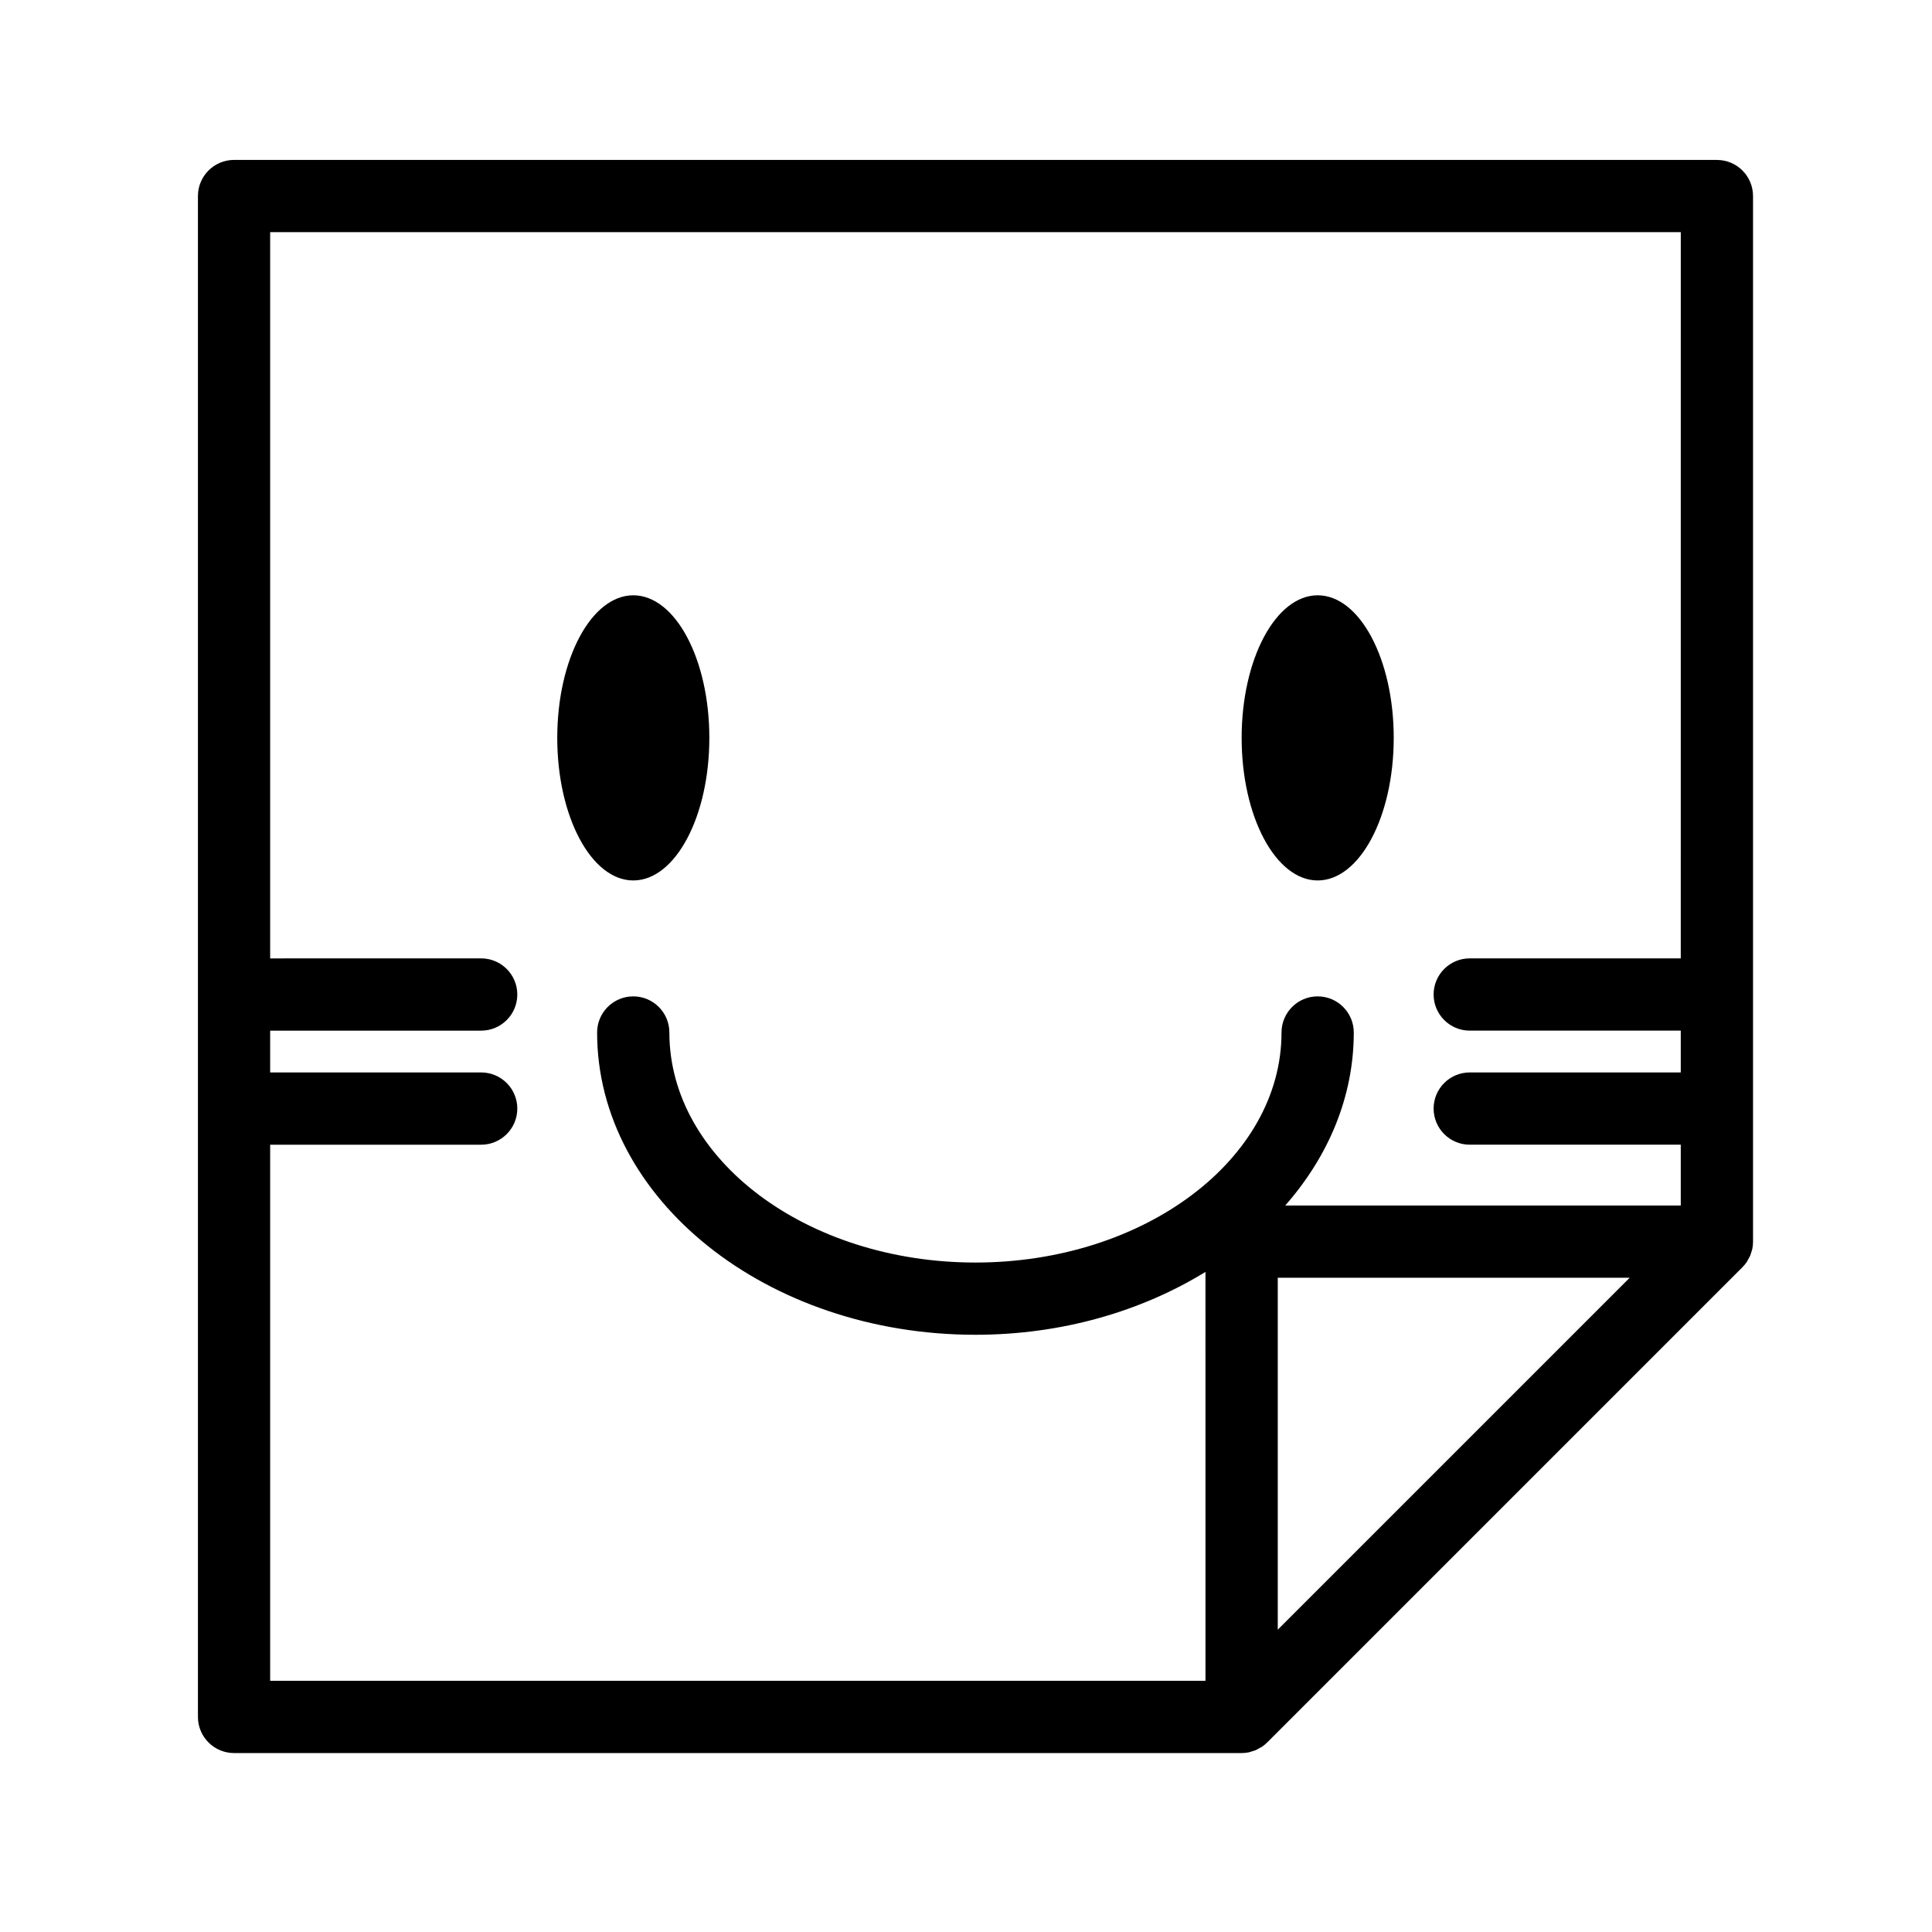
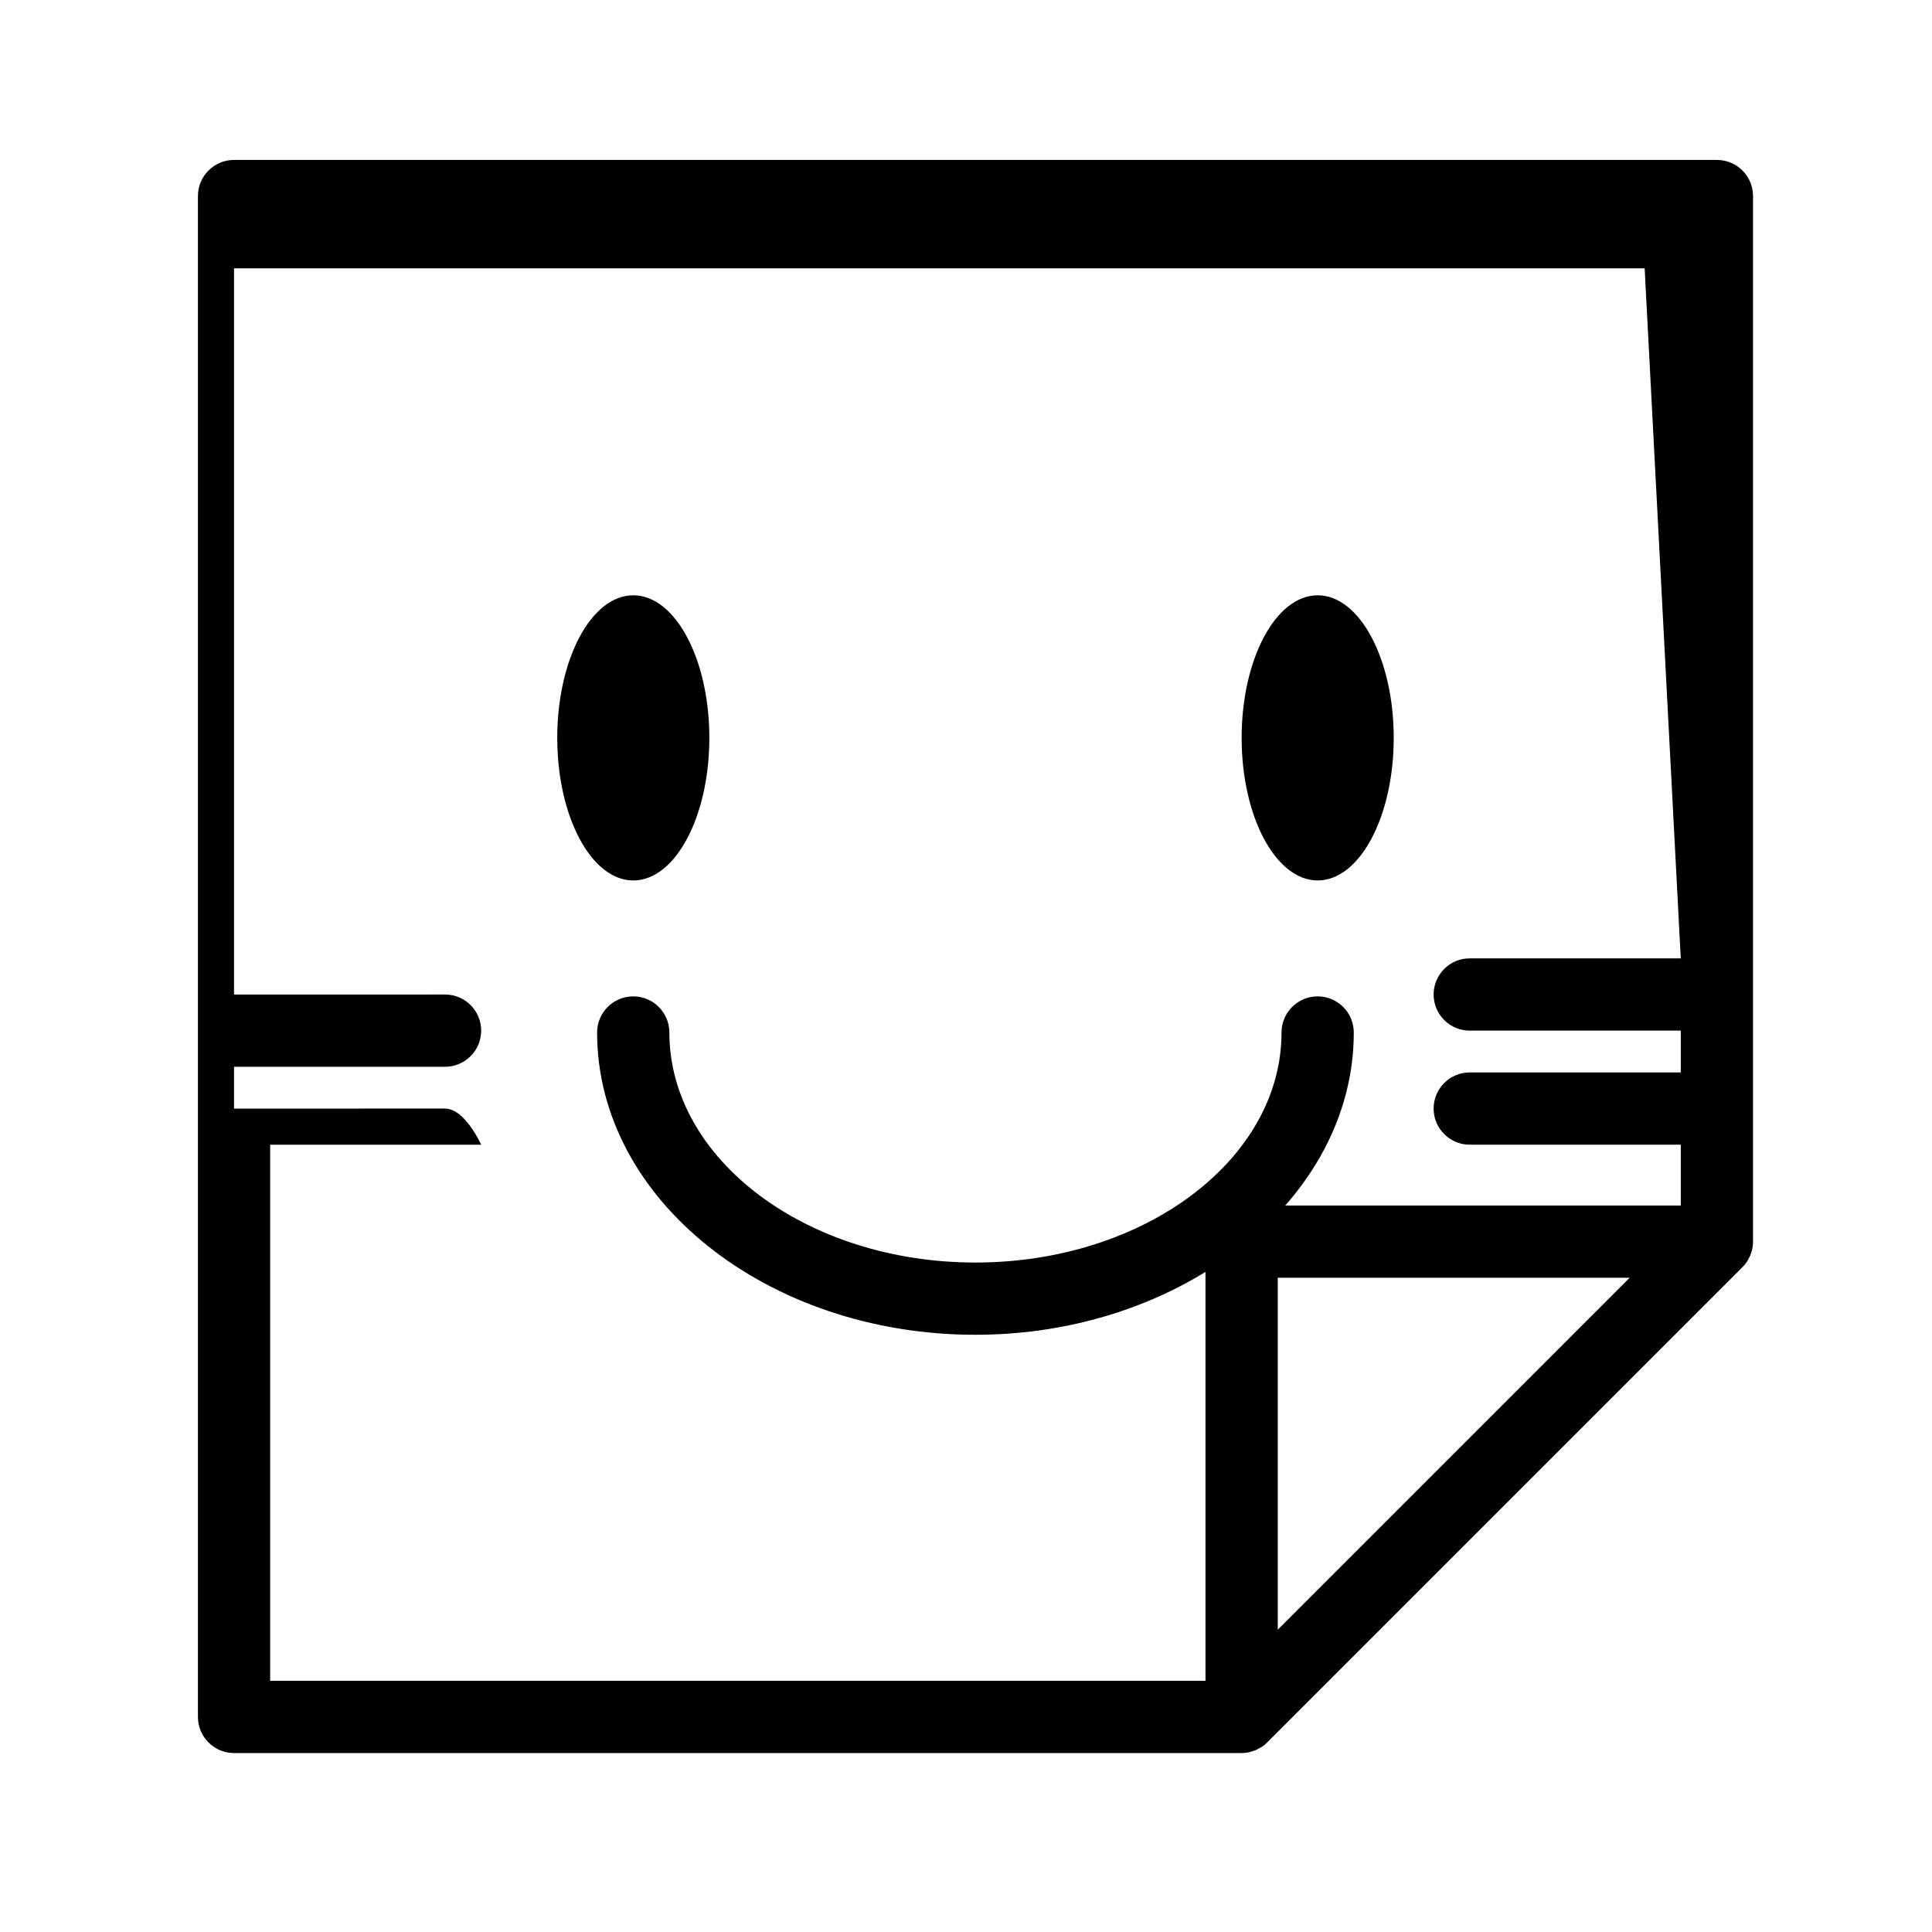
<svg xmlns="http://www.w3.org/2000/svg" fill="#000000" width="800px" height="800px" version="1.1" viewBox="144 144 512 512">
-   <path d="m493.2 377.33c11.129 0 20.152-16.918 20.152-37.785 0-20.867-9.023-37.785-20.152-37.785s-20.152 16.918-20.152 37.785c0 20.867 9.023 37.785 20.152 37.785zm-181.37 0c11.129 0 20.152-16.918 20.152-37.785 0-20.867-9.023-37.785-20.152-37.785-11.129 0-20.152 16.918-20.152 37.785 0 20.867 9.023 37.785 20.152 37.785zm287.17-190.95h-392.97c-5.285 0-9.574 4.289-9.574 9.574v403.05c0 5.289 4.289 9.574 9.574 9.574h267.02c0.629 0 1.254-0.07 1.875-0.188 0.293-0.059 0.555-0.168 0.84-0.258 0.312-0.098 0.637-0.168 0.945-0.297 0.332-0.137 0.641-0.324 0.945-0.504 0.23-0.121 0.473-0.227 0.707-0.371 0.523-0.352 1.012-0.746 1.465-1.199l125.94-125.94c0.449-0.449 0.852-0.941 1.199-1.465 0.141-0.223 0.246-0.465 0.367-0.695 0.176-0.312 0.363-0.621 0.508-0.945 0.121-0.312 0.203-0.629 0.301-0.945 0.086-0.281 0.188-0.543 0.25-0.84 0.121-0.621 0.18-1.246 0.18-1.875v-277.09c0.004-5.289-4.277-9.578-9.566-9.578zm-116.38 389.5v-93.262h93.266zm106.8-177.9h-55.922c-5.289 0-9.574 4.289-9.574 9.574 0 5.289 4.293 9.574 9.574 9.574h55.922v11.078h-55.922c-5.289 0-9.574 4.293-9.574 9.574s4.293 9.574 9.574 9.574h55.922v16.117h-104.82c11.418-13 18.164-28.793 18.164-45.848 0-5.289-4.293-9.574-9.574-9.574s-9.574 4.293-9.574 9.574c0 33.613-36.387 60.961-81.113 60.961-44.723 0-81.113-27.348-81.113-60.961 0-5.289-4.289-9.574-9.574-9.574s-9.574 4.293-9.574 9.574c0 44.176 44.977 80.105 100.26 80.105 22.949 0 44.043-6.258 60.961-16.66l0.004 108.36h-247.87v-142.07h55.922c5.285 0 9.574-4.293 9.574-9.574s-4.289-9.574-9.574-9.574l-55.922 0.004v-11.082h55.922c5.285 0 9.574-4.293 9.574-9.574s-4.289-9.574-9.574-9.574l-55.922 0.004v-192.46h373.83z" />
+   <path d="m493.2 377.33c11.129 0 20.152-16.918 20.152-37.785 0-20.867-9.023-37.785-20.152-37.785s-20.152 16.918-20.152 37.785c0 20.867 9.023 37.785 20.152 37.785zm-181.37 0c11.129 0 20.152-16.918 20.152-37.785 0-20.867-9.023-37.785-20.152-37.785-11.129 0-20.152 16.918-20.152 37.785 0 20.867 9.023 37.785 20.152 37.785zm287.17-190.95h-392.97c-5.285 0-9.574 4.289-9.574 9.574v403.05c0 5.289 4.289 9.574 9.574 9.574h267.02c0.629 0 1.254-0.07 1.875-0.188 0.293-0.059 0.555-0.168 0.84-0.258 0.312-0.098 0.637-0.168 0.945-0.297 0.332-0.137 0.641-0.324 0.945-0.504 0.23-0.121 0.473-0.227 0.707-0.371 0.523-0.352 1.012-0.746 1.465-1.199l125.94-125.94c0.449-0.449 0.852-0.941 1.199-1.465 0.141-0.223 0.246-0.465 0.367-0.695 0.176-0.312 0.363-0.621 0.508-0.945 0.121-0.312 0.203-0.629 0.301-0.945 0.086-0.281 0.188-0.543 0.25-0.84 0.121-0.621 0.18-1.246 0.18-1.875v-277.09c0.004-5.289-4.277-9.578-9.566-9.578zm-116.38 389.5v-93.262h93.266zm106.8-177.9h-55.922c-5.289 0-9.574 4.289-9.574 9.574 0 5.289 4.293 9.574 9.574 9.574h55.922v11.078h-55.922c-5.289 0-9.574 4.293-9.574 9.574s4.293 9.574 9.574 9.574h55.922v16.117h-104.82c11.418-13 18.164-28.793 18.164-45.848 0-5.289-4.293-9.574-9.574-9.574s-9.574 4.293-9.574 9.574c0 33.613-36.387 60.961-81.113 60.961-44.723 0-81.113-27.348-81.113-60.961 0-5.289-4.289-9.574-9.574-9.574s-9.574 4.293-9.574 9.574c0 44.176 44.977 80.105 100.26 80.105 22.949 0 44.043-6.258 60.961-16.66l0.004 108.36h-247.87v-142.07h55.922s-4.289-9.574-9.574-9.574l-55.922 0.004v-11.082h55.922c5.285 0 9.574-4.293 9.574-9.574s-4.289-9.574-9.574-9.574l-55.922 0.004v-192.46h373.83z" />
</svg>